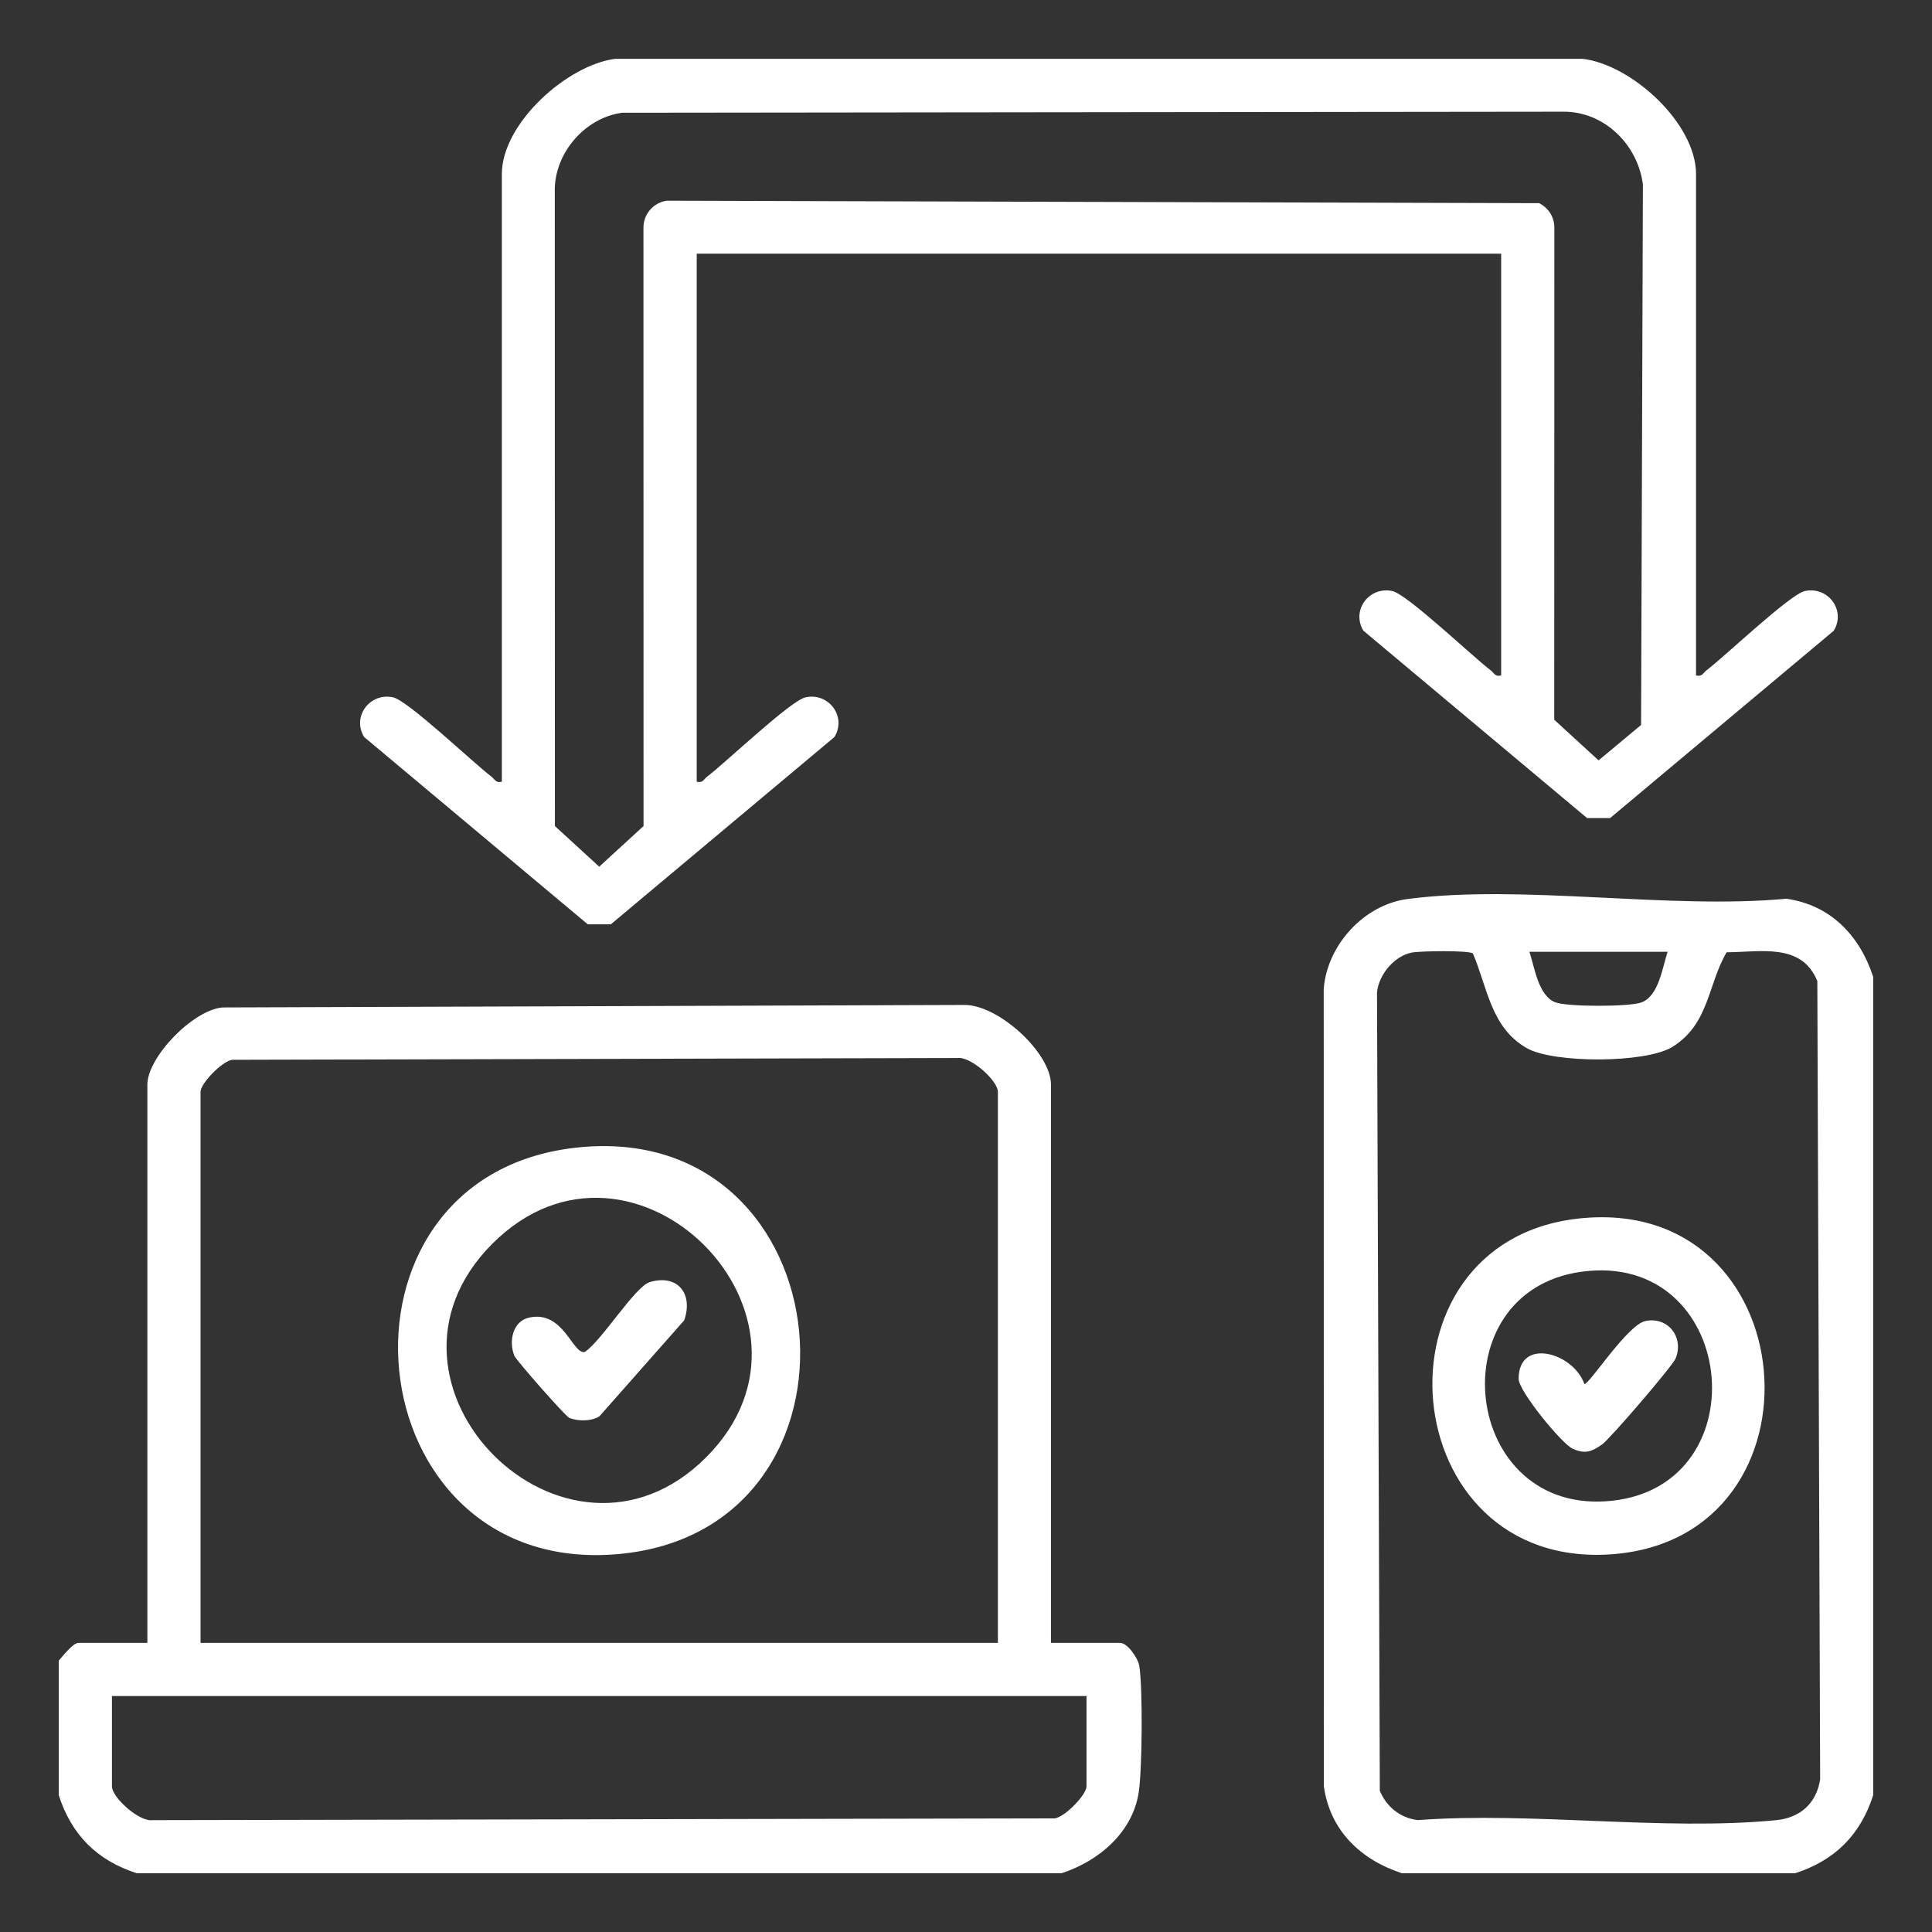
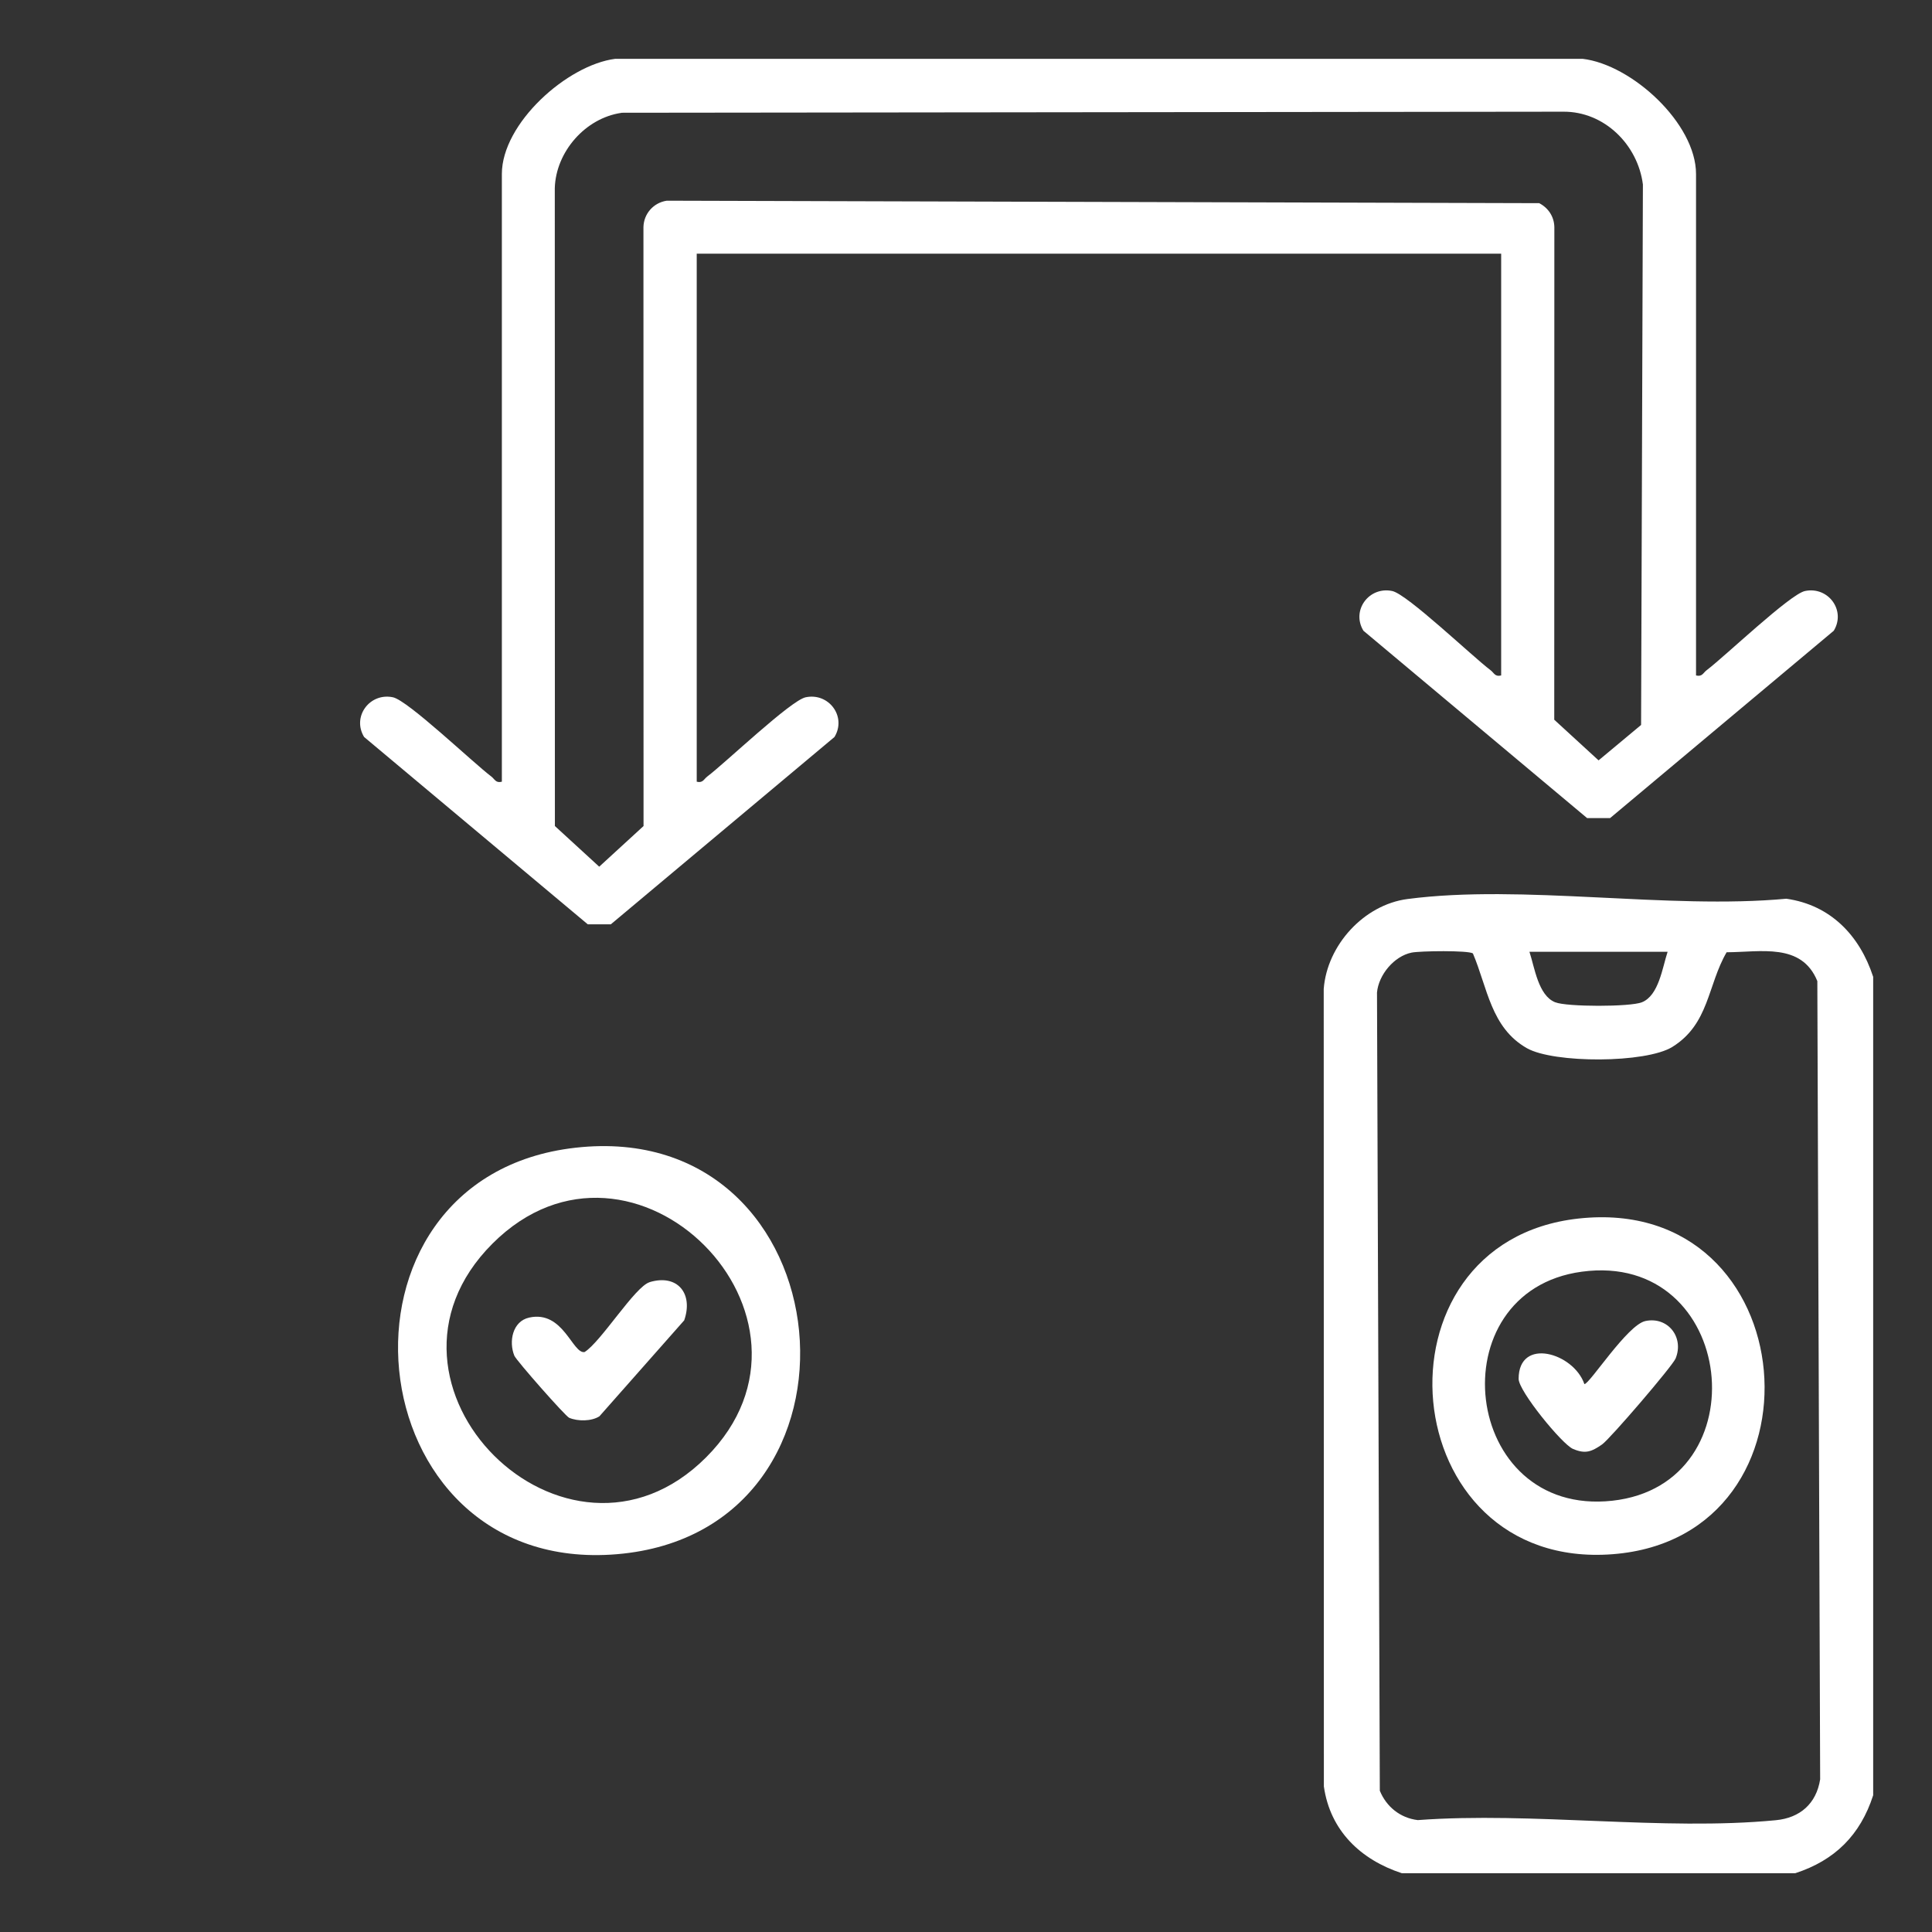
<svg xmlns="http://www.w3.org/2000/svg" width="553" height="553" viewBox="0 0 553 553" fill="none">
  <rect x="0" y="0" width="553" height="553" fill="#333333" stroke="none" />
  <path d="M452.998 16.836C467.097 18.492 485.458 35.356 485.458 49.8V193.335C487.244 193.782 487.489 192.586 488.511 191.823C493.768 187.848 512.345 170.077 516.636 169.17C523.246 167.773 528.431 174.686 524.888 180.533L460.861 234.162H454.28L390.253 180.533C386.71 174.686 391.895 167.773 398.505 169.17C402.796 170.077 421.374 187.848 426.63 191.823C427.652 192.586 427.897 193.796 429.683 193.335V72.611H199.425V223.75C201.21 224.197 201.455 223.001 202.478 222.238C207.734 218.263 226.311 200.492 230.603 199.585C237.213 198.188 242.397 205.101 238.855 210.948L174.828 264.577H168.246L104.219 210.948C100.677 205.101 105.861 198.188 112.471 199.585C116.763 200.492 135.34 218.263 140.596 222.238C141.619 223.001 141.864 224.211 143.649 223.75V49.8C143.649 35.341 162.313 18.593 176.109 16.836H453.027H452.998ZM177.866 32.303C167.57 33.786 159.116 43.42 158.799 53.818L158.828 236.437L171.515 248.073L184.203 236.437L184.174 64.979C184.275 61.148 187.069 58.008 190.856 57.447L440.57 58.153C443.177 59.506 444.833 61.998 444.905 64.979L444.876 206.008L457.563 217.644L469.732 207.506L470.251 52.81C468.796 41.419 459.205 31.885 447.468 31.971L177.866 32.274V32.303Z" fill="white" />
-   <path d="M16.835 475.306C17.915 474.067 20.953 470.237 22.408 470.237H42.181V310.472C42.181 302.565 55.285 289.057 63.681 288.366L275.981 287.646C285.616 287.487 300.823 301.269 300.823 310.472V470.237H320.596C322.713 470.237 325.766 474.615 326.111 476.89C327.12 483.342 326.947 506.556 325.924 513.109C324.139 524.601 314.375 532.766 303.847 536.179H39.142C27.808 532.521 20.507 525.263 16.82 513.857V475.306H16.835ZM285.63 470.237V312.502C285.63 309.391 277.897 302.292 273.994 302.839L66.504 303.343C63.566 303.717 57.402 310.126 57.402 312.502V470.237H285.63ZM310.99 485.459H32.042V511.323C32.042 514.434 39.776 521.533 43.678 520.986L301.889 520.482C304.827 520.108 310.99 513.699 310.99 511.323V485.459Z" fill="white" />
  <path d="M536.164 279.537V513.856C532.492 525.248 525.176 532.506 513.843 536.178H401.255C389.49 532.318 380.734 524.023 378.934 511.336L378.891 283.065C379.841 270.551 390.383 258.972 402.854 257.331C435.76 253.01 477.466 260.384 511.308 257.244C523.995 259.044 532.305 267.8 536.15 279.566L536.164 279.537ZM404.035 272.668C399.052 273.69 394.617 278.99 394.141 284.073L394.948 512.56C396.82 517.154 400.795 520.366 405.806 520.97C438.669 518.537 476.011 524.124 508.327 520.999C515.196 520.337 519.891 516.29 520.986 509.306L520.179 280.819C515.672 269.773 503.964 272.538 494.214 272.567C488.742 281.956 489.26 293.088 478.69 299.655C471.115 304.364 444.747 304.393 437.056 300.03C426.731 294.168 425.78 282.734 421.59 272.898C420.236 271.991 406.397 272.178 404.035 272.668ZM477.336 272.437H437.776C439.26 276.916 440.282 284.937 445.135 286.882C448.476 288.221 466.607 288.235 469.963 286.882C474.816 284.937 475.824 276.959 477.322 272.437H477.336Z" fill="white" />
  <path d="M164.691 328.518C242.745 319.705 253.43 438.412 176.572 444.864C100.894 451.229 90.022 336.943 164.691 328.518ZM202.105 417.142C242.125 377.122 181.166 315.744 140.944 355.981C100.722 396.203 162.084 457.177 202.105 417.142Z" fill="white" />
  <path d="M451.76 348.793C517.127 341.564 524.716 439.981 461.611 444.863C398.721 449.73 390.772 355.548 451.76 348.793ZM452.754 364.001C411.193 369.617 418.235 434.307 461.51 429.555C504.166 424.874 497.138 357.996 452.754 364.001Z" fill="white" />
  <path d="M185.918 366.996C193.939 364.576 198.505 370.293 195.84 377.926L171.575 405.389C169.299 406.858 165.368 406.858 162.92 405.821C161.825 405.36 147.784 389.418 147.222 388.05C145.581 384.032 146.675 378.185 151.471 377.134C161.249 374.974 163.856 387.603 167.326 386.999C172.035 384.061 181.742 368.263 185.932 367.01L185.918 366.996Z" fill="white" />
  <path d="M470.985 378.116C477.393 376.776 482.102 382.753 479.611 388.844C478.732 391.005 460.803 411.9 458.571 413.441C455.576 415.515 453.804 416.264 450.204 414.709C447.108 413.369 434.68 398.191 434.68 394.677C434.68 382.609 450.449 387.217 453.502 396.175C454.971 396.218 465.786 379.196 470.985 378.116Z" fill="white" />
</svg>